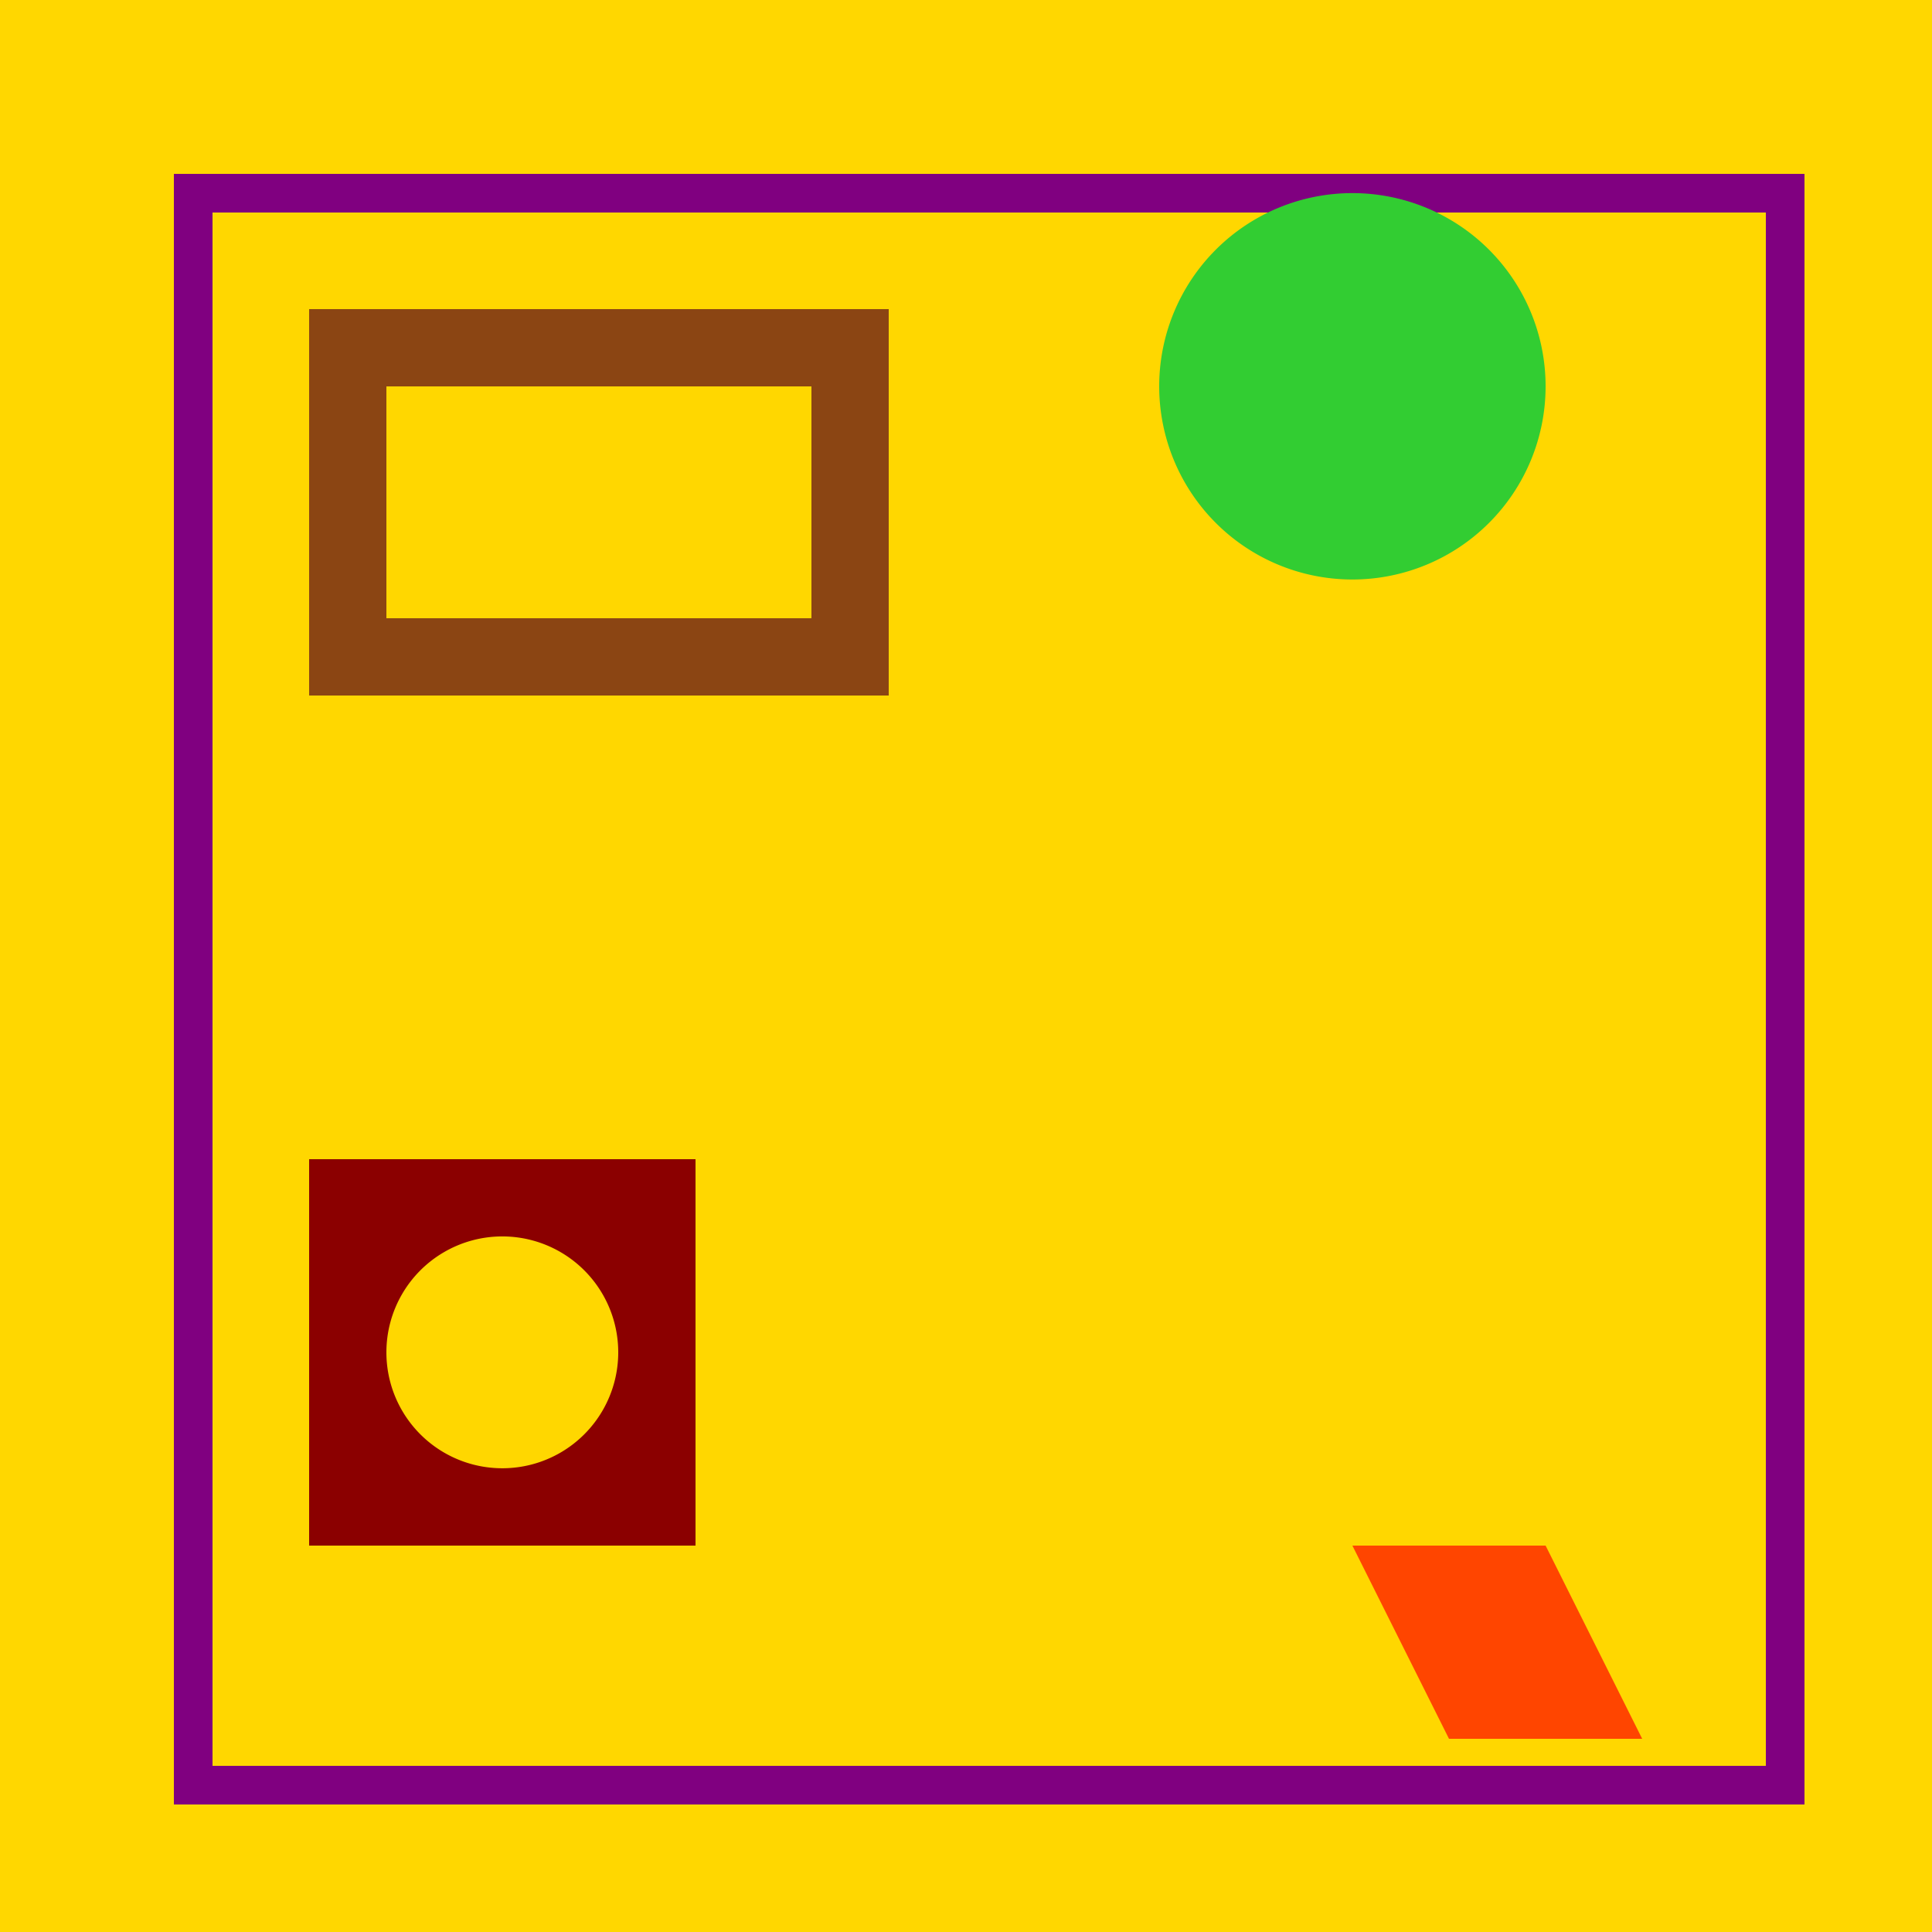
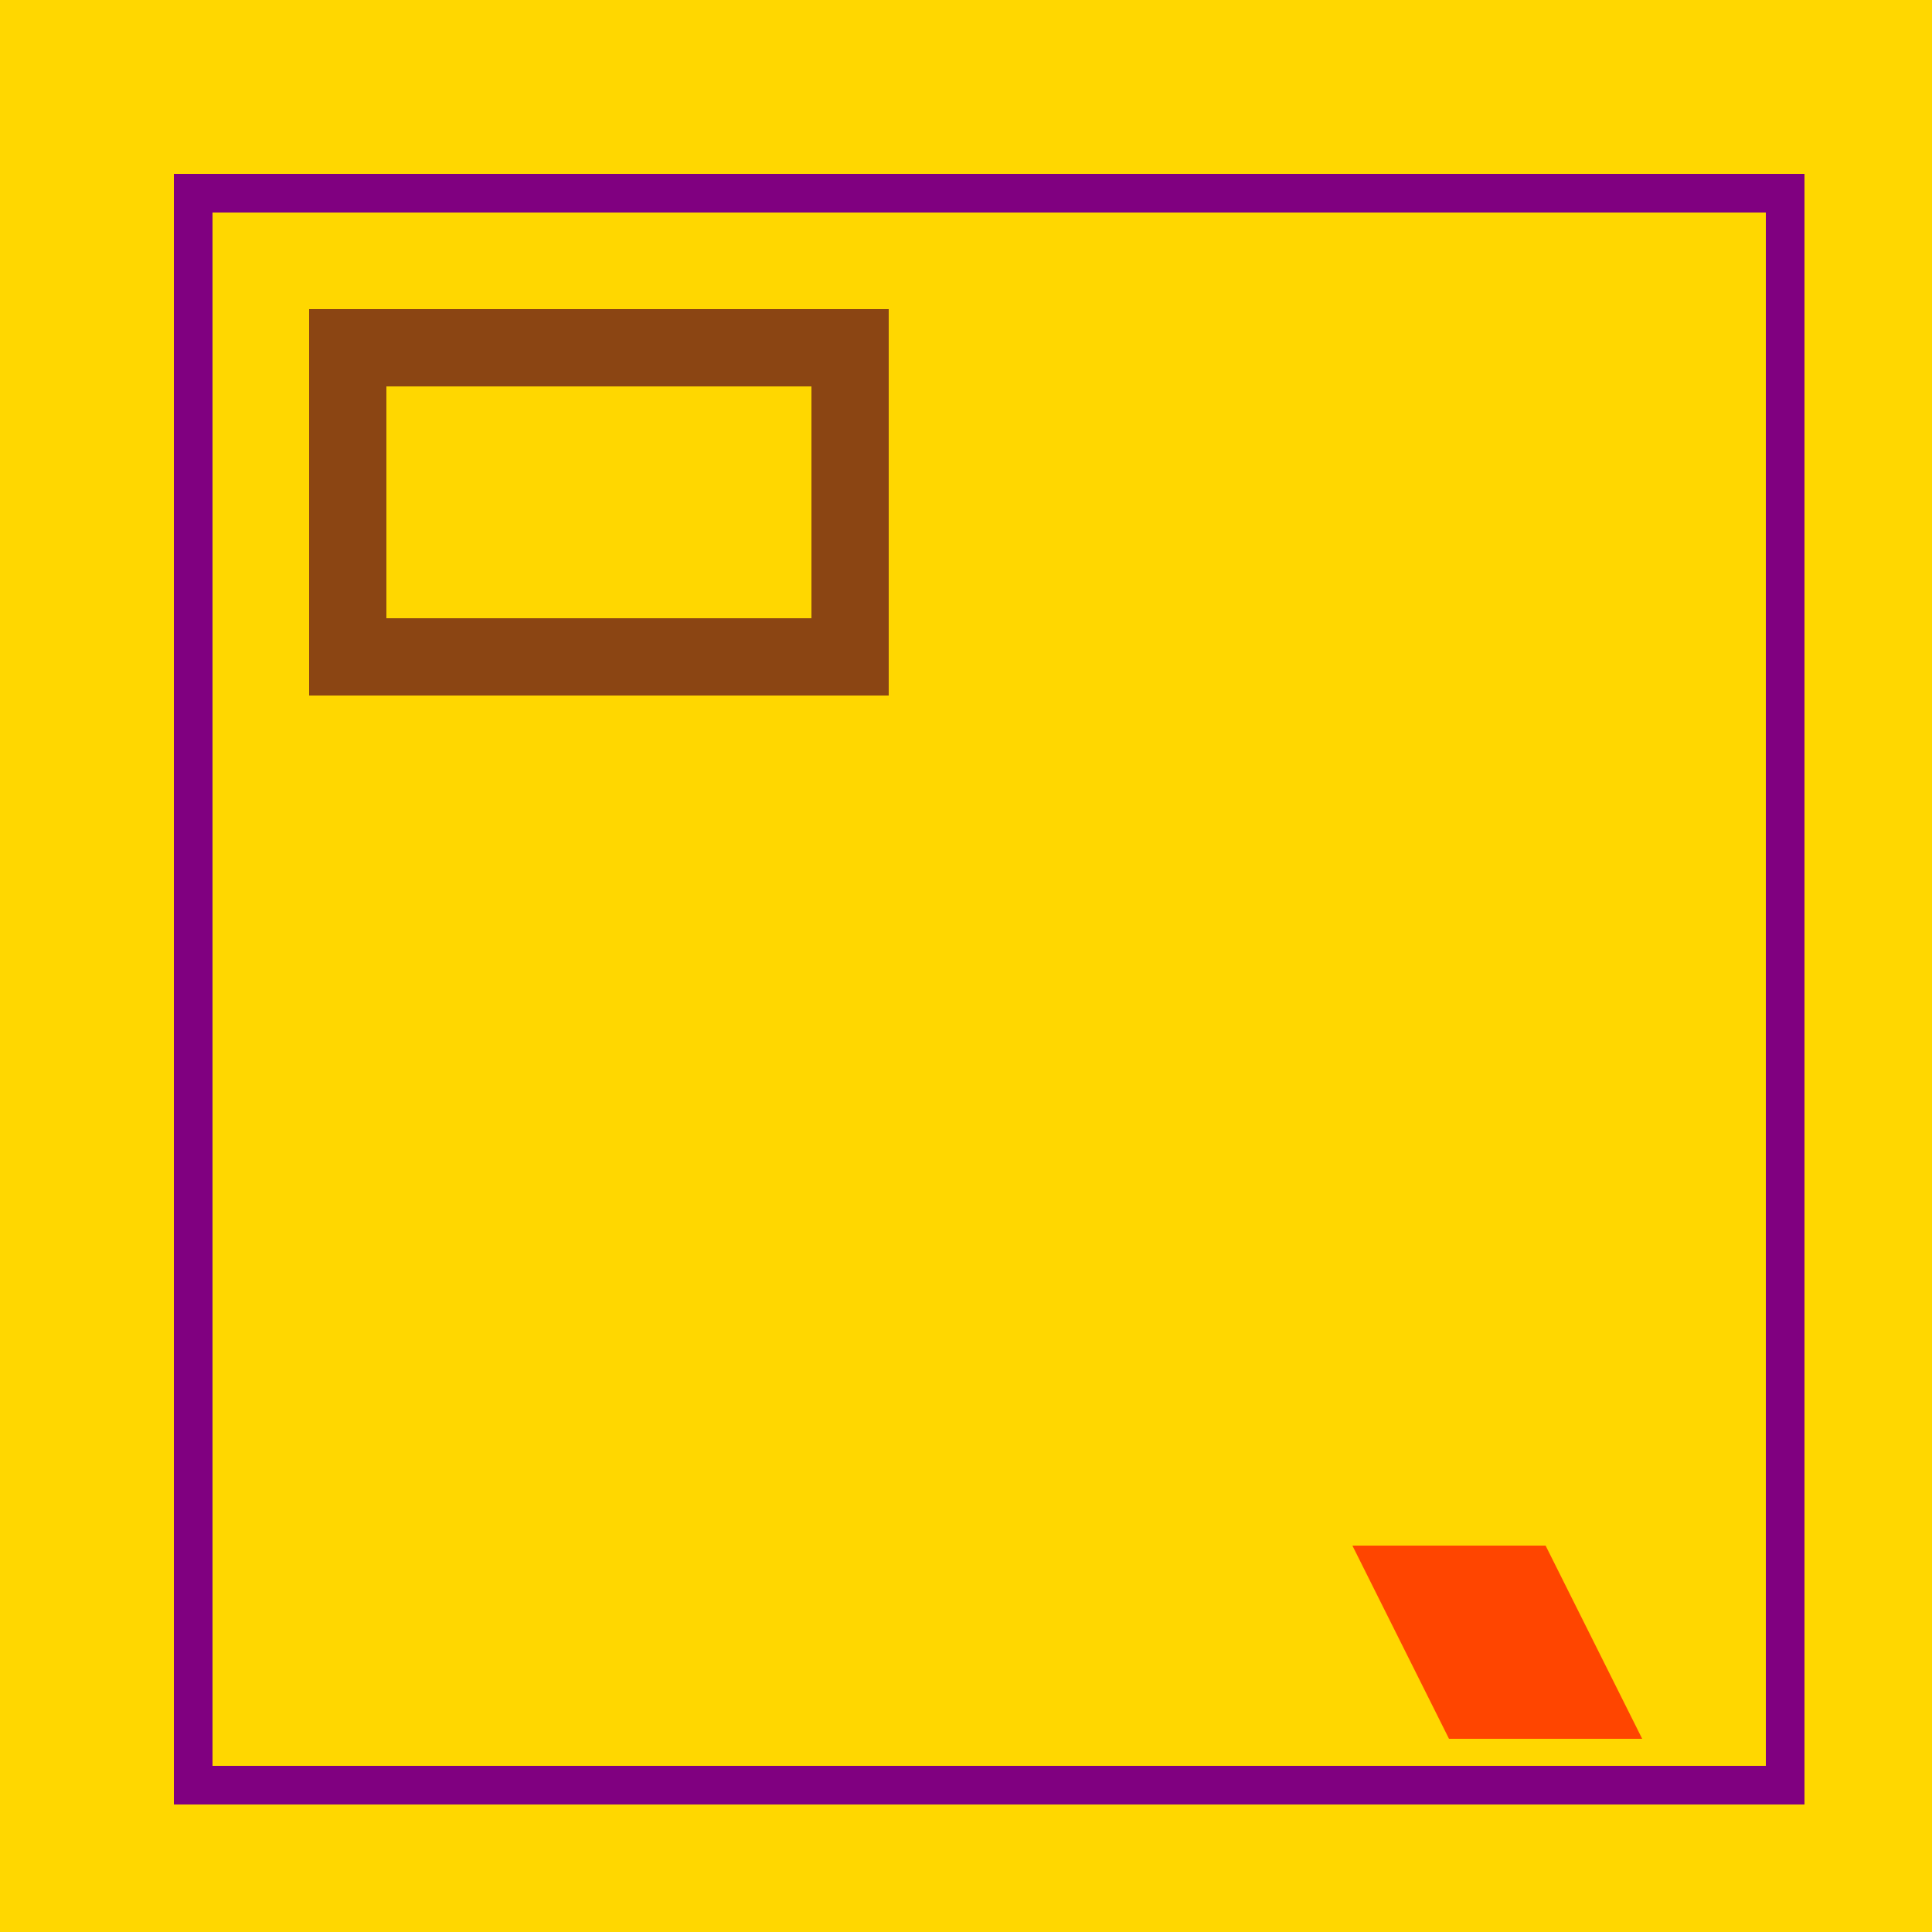
<svg xmlns="http://www.w3.org/2000/svg" width="500" height="500">
  <defs />
  <g>
    <rect fill="#FFD700" stroke="none" x="0" y="0" width="512" height="512" />
    <rect fill="none" stroke="#800080" x="50" y="50" width="412" height="412" stroke-miterlimit="10" stroke-width="10" stroke-dasharray="" />
    <rect fill="#8B4513" stroke="none" x="80" y="80" width="150" height="100" />
    <rect fill="#FFD700" stroke="none" x="100" y="100" width="110" height="60" />
-     <path fill="#32CD32" stroke="none" paint-order="stroke fill markers" d=" M 400 100 A 50 50 0 1 1 400 99.95" />
-     <rect fill="#8B0000" stroke="none" x="80" y="300" width="100" height="100" />
-     <path fill="#FFD700" stroke="none" paint-order="stroke fill markers" d=" M 160 350 A 30 30 0 1 1 160 349.97" />
    <path fill="#FF4500" stroke="none" paint-order="stroke fill markers" d=" M 350 400 L 400 400 L 425 450 L 375 450 Z" />
  </g>
</svg>